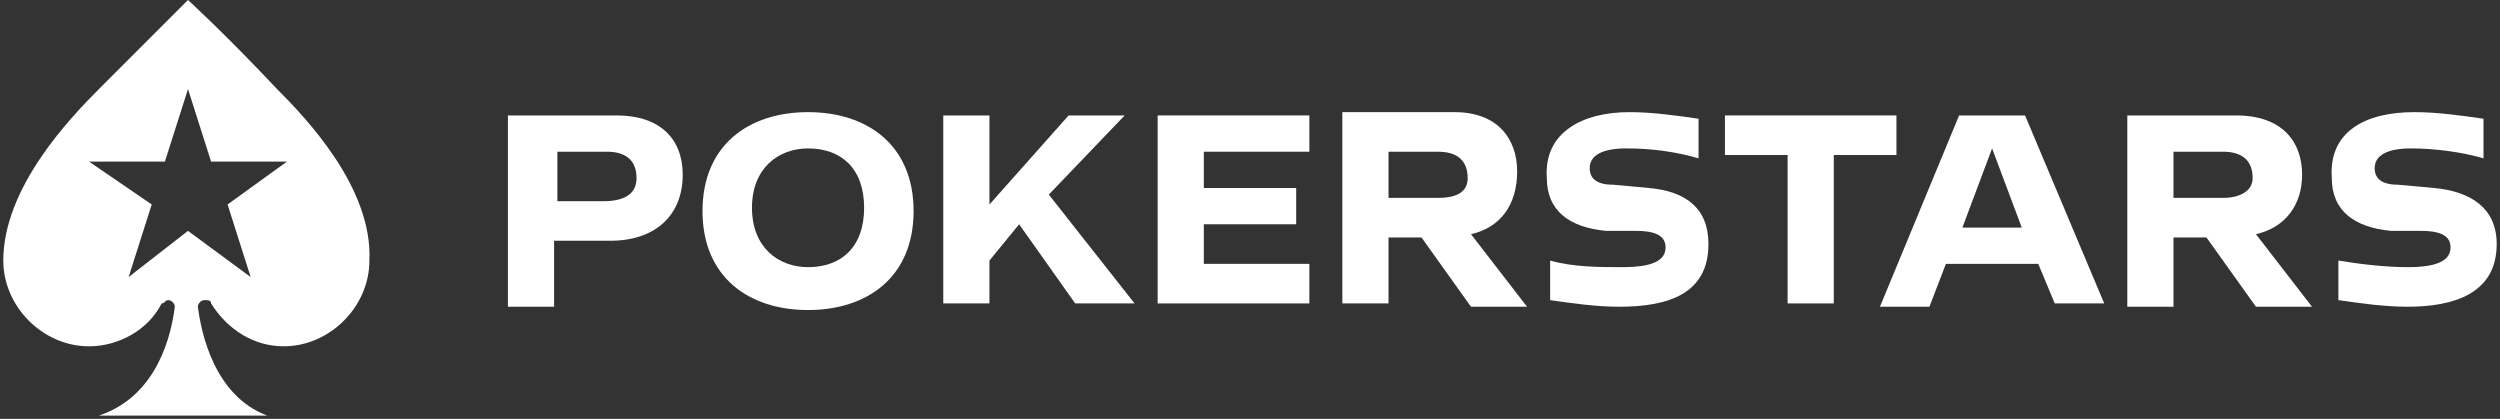
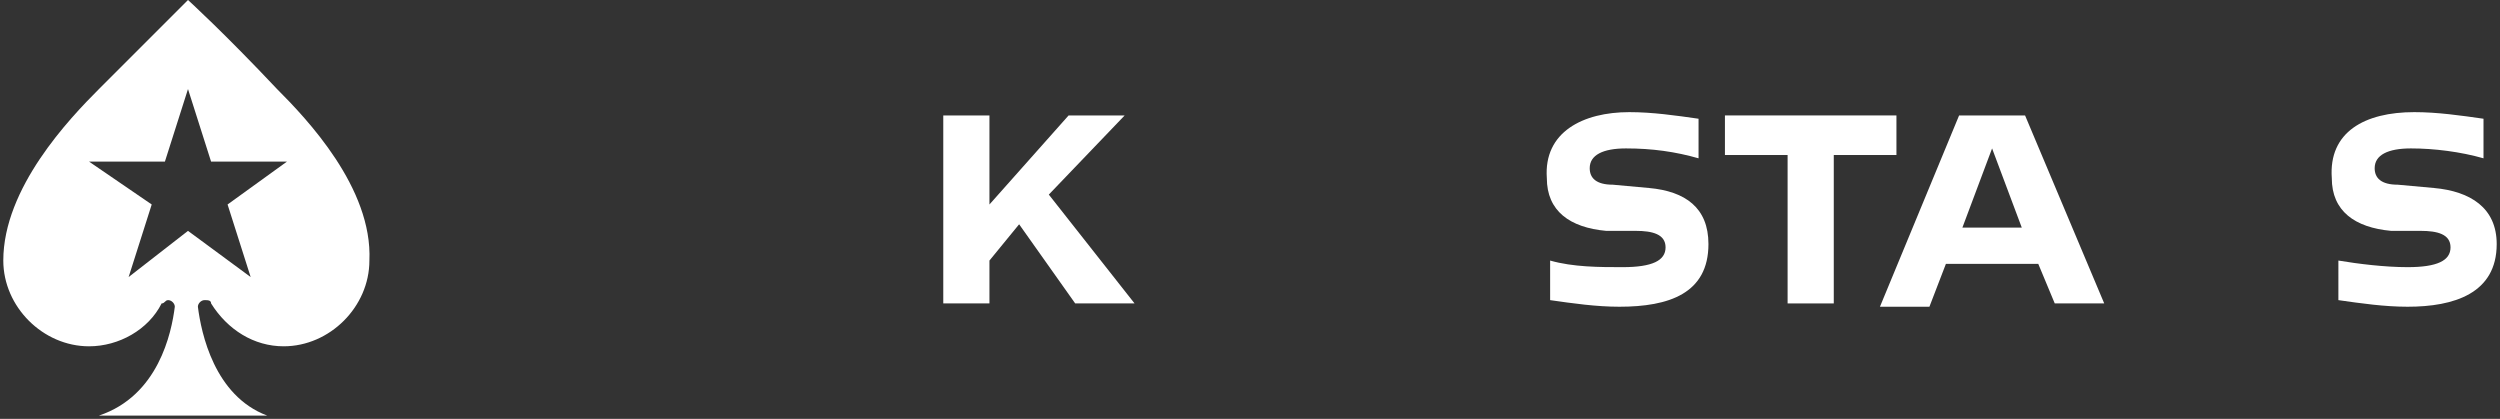
<svg xmlns="http://www.w3.org/2000/svg" version="1.1" id="Layer_1" x="0px" y="0px" width="75.8px" height="12.7px" viewBox="0 0 75.8 12.7" style="enable-background:new 0 0 75.8 12.7;" xml:space="preserve">
  <rect x="0" y="0" width="75.8" height="12.7" fill="#333333" stroke="none" />
  <style type="text/css">
	.st0{fill:#1B4165;}
	.st1{fill:#666666;}
	.st2{clip-path:url(#SVGID_00000041254886656431009260000005034876296443164825_);}
	.st3{clip-path:url(#SVGID_00000037666580619889642900000004577243622992917640_);}
	.st4{clip-path:url(#SVGID_00000066477983746615109720000005457599062277330349_);fill:#008253;}
	.st5{clip-path:url(#SVGID_00000066477983746615109720000005457599062277330349_);fill:#37A43D;}
	.st6{clip-path:url(#SVGID_00000054984132285212126260000002171568298122381440_);fill:#1D1D1B;}
	.st7{fill:#1D1D1B;}
	.st8{clip-path:url(#SVGID_00000083066363650048286880000005086132613507487167_);fill:#1D1D1B;}
	.st9{clip-path:url(#SVGID_00000003086745537332712950000003889634049465945483_);fill:#4383C3;}
	.st10{clip-path:url(#SVGID_00000003086745537332712950000003889634049465945483_);fill:#1F375A;}
	.st11{fill:#FFFFFF;}
	.st12{fill:#FDDC08;}
	.st13{fill:#2C2C30;}
	.st14{clip-path:url(#SVGID_00000044170069117476927750000004086163777564338592_);fill:#FFFFFF;}
	.st15{clip-path:url(#SVGID_00000044170069117476927750000004086163777564338592_);fill:#2C2C30;}
	.st16{fill:#E40521;}
	.st17{fill:#D30630;}
	.st18{fill:#00A25E;}
	.st19{fill:url(#SVGID_00000017485939941333192170000007010813315981428609_);}
	
		.st20{clip-path:url(#SVGID_00000178884613560340677390000011761904311913997236_);fill:url(#SVGID_00000014635433177100461770000006861249514531844243_);}
	.st21{fill:url(#XMLID_00000094609979141343955750000002345585963564192130_);}
	.st22{opacity:0.4;fill:url(#p40_00000017505263809596160950000004626124513972184744_);enable-background:new    ;}
	.st23{fill:url(#Sky_x5F_Logo_00000108293295241578033210000015636347397655238821_);}
	.st24{opacity:0.25;fill:url(#s25_00000029011973416162604980000016860796070335710116_);enable-background:new    ;}
	.st25{fill:#EE7900;}
	.st26{fill:#001441;}
	.st27{fill:#E04403;}
	.st28{fill:#FEFEFE;}
	.st29{fill:#006937;}
	.st30{fill:#313E48;}
	.st31{fill:#95A9CC;}
	.st32{clip-path:url(#SVGID_00000007413424880852387130000017288461034015076760_);}
	.st33{clip-path:url(#SVGID_00000094613251761209915530000004428952059059019939_);fill:#DD2D2E;}
	.st34{clip-path:url(#SVGID_00000094613251761209915530000004428952059059019939_);fill:#1C3D79;}
	.st35{fill:#DEDEDE;}
	.st36{fill:#F6F6F6;}
	.st37{clip-path:url(#SVGID_00000023242157244395823440000000103109252810811031_);}
	.st38{clip-path:url(#SVGID_00000123423940818544334210000012040162697981771704_);fill:#FFFFFF;}
</style>
-   <path class="st11" d="M18.7,3.5h-3.3v5.8h1.4V7.3h1.7c1.4,0,2.2-0.8,2.2-2C20.7,4.2,20,3.5,18.7,3.5z M18.3,6.1h-1.4V4.6h1.5  c0.5,0,0.9,0.2,0.9,0.8C19.3,5.9,18.9,6.1,18.3,6.1z" />
-   <path class="st11" d="M24.5,3.4c-1.8,0-3.2,1-3.2,3c0,2,1.4,3,3.2,3s3.2-1,3.2-3C27.7,4.4,26.3,3.4,24.5,3.4z M24.5,8.1  c-0.9,0-1.7-0.6-1.7-1.8c0-1.2,0.8-1.8,1.7-1.8c1,0,1.7,0.6,1.7,1.8C26.2,7.5,25.5,8.1,24.5,8.1z" />
  <polygon class="st11" points="30.9,6.8 30,7.9 30,9.2 28.6,9.2 28.6,3.5 30,3.5 30,6.2 32.4,3.5 34.1,3.5 31.8,5.9 34.4,9.2   32.6,9.2 " />
-   <polygon class="st11" points="36.5,4.6 36.5,5.7 39.3,5.7 39.3,6.8 36.5,6.8 36.5,8 39.7,8 39.7,9.2 35.1,9.2 35.1,3.5 39.7,3.5   39.7,4.6 " />
-   <path class="st11" d="M44.6,7.1C45.5,6.9,46,6.2,46,5.2c0-1-0.6-1.8-1.9-1.8h-3.4v5.8h1.4V7.2h1l1.5,2.1h1.7L44.6,7.1z M43.6,6h-1.5  V4.6h1.5c0.5,0,0.9,0.2,0.9,0.8C44.5,5.8,44.2,6,43.6,6z" />
  <path class="st11" d="M49.4,3.4c0.7,0,1.4,0.1,2.1,0.2v1.2c-0.7-0.2-1.4-0.3-2.2-0.3c-0.7,0-1.1,0.2-1.1,0.6c0,0.3,0.2,0.5,0.7,0.5  L50,5.7c1.1,0.1,1.8,0.6,1.8,1.7c0,1.5-1.2,1.9-2.7,1.9c-0.7,0-1.4-0.1-2.1-0.2V7.9c0.7,0.2,1.5,0.2,2.2,0.2c0.9,0,1.3-0.2,1.3-0.6  c0-0.4-0.4-0.5-0.9-0.5l-0.9,0c-1.1-0.1-1.8-0.6-1.8-1.6C46.8,4,48,3.4,49.4,3.4L49.4,3.4z" />
  <polygon class="st11" points="57.5,4.7 55.6,4.7 55.6,9.2 54.2,9.2 54.2,4.7 52.3,4.7 52.3,3.5 57.5,3.5 " />
  <path class="st11" d="M61.4,3.5h-2l-2.4,5.8h1.5L59,8h2.8l0.5,1.2h1.5L61.4,3.5z M59.5,6.9l0.9-2.4l0.9,2.4H59.5z" />
-   <path class="st11" d="M68.4,7.1c0.9-0.2,1.4-0.9,1.4-1.8c0-1-0.6-1.8-2-1.8h-3.3v5.8h1.4V7.2h1l1.5,2.1h1.7L68.4,7.1z M67.4,6h-1.5  V4.6h1.5c0.5,0,0.9,0.2,0.9,0.8C68.3,5.8,67.9,6,67.4,6z" />
  <path class="st11" d="M73.2,3.4c0.7,0,1.4,0.1,2.1,0.2v1.2c-0.7-0.2-1.5-0.3-2.2-0.3c-0.7,0-1.1,0.2-1.1,0.6c0,0.3,0.2,0.5,0.7,0.5  l1.1,0.1c1.1,0.1,1.9,0.6,1.9,1.7c0,1.5-1.3,1.9-2.7,1.9c-0.7,0-1.4-0.1-2.1-0.2V7.9C71.5,8,72.3,8.1,73,8.1c0.9,0,1.3-0.2,1.3-0.6  c0-0.4-0.4-0.5-0.9-0.5l-0.9,0c-1.1-0.1-1.8-0.6-1.8-1.6C70.6,4,71.7,3.4,73.2,3.4L73.2,3.4z" />
  <path class="st11" d="M8.4,2.7C6.8,1,5.7,0,5.7,0S4.7,1,3,2.7c-0.9,0.9-2.9,3-2.9,5.2c0,1.4,1.2,2.6,2.6,2.6c0.9,0,1.8-0.5,2.2-1.3  c0.1,0,0.1-0.1,0.2-0.1c0.1,0,0.2,0.1,0.2,0.2c-0.1,0.8-0.5,2.7-2.3,3.3h5.1C6.5,12,6.1,10.1,6,9.3c0-0.1,0.1-0.2,0.2-0.2  c0.1,0,0.2,0,0.2,0.1c0.5,0.8,1.3,1.3,2.2,1.3c1.4,0,2.6-1.2,2.6-2.6C11.3,5.7,9.3,3.6,8.4,2.7z M6.9,6.2l0.7,2.2L5.7,7L3.9,8.4  l0.7-2.2L2.7,4.9H5l0.7-2.2l0.7,2.2h2.3L6.9,6.2z" />
</svg>